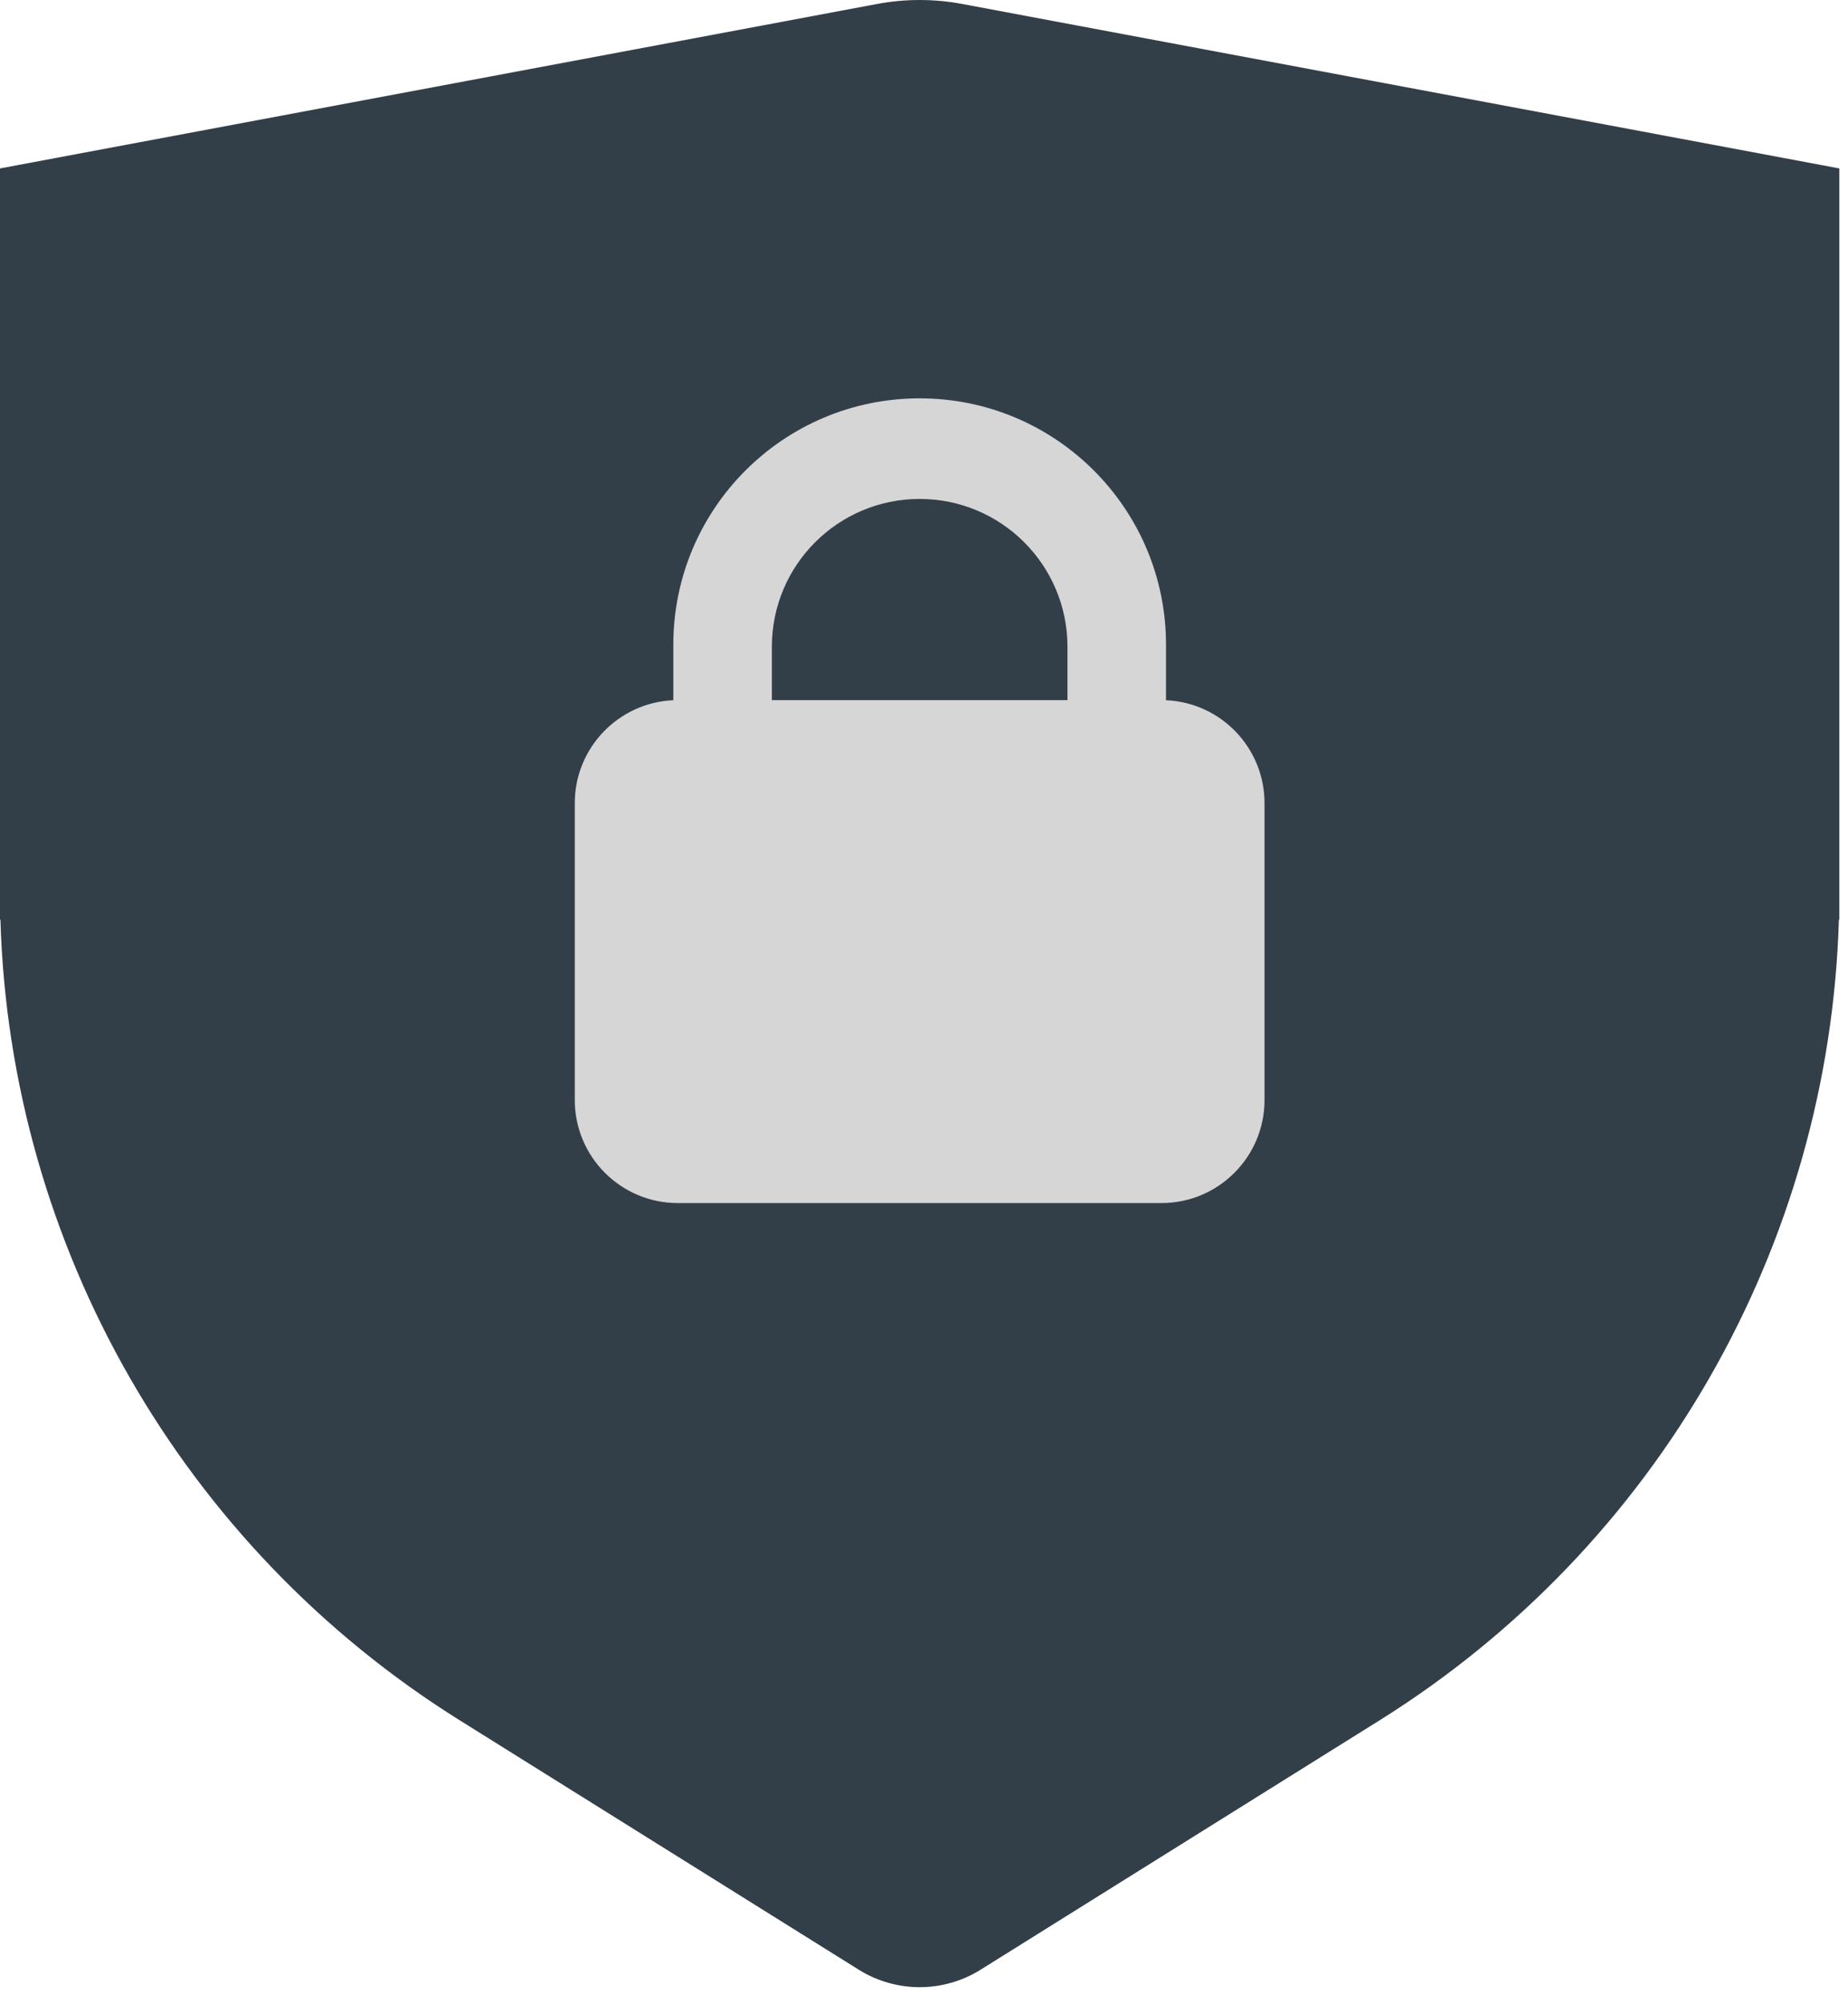
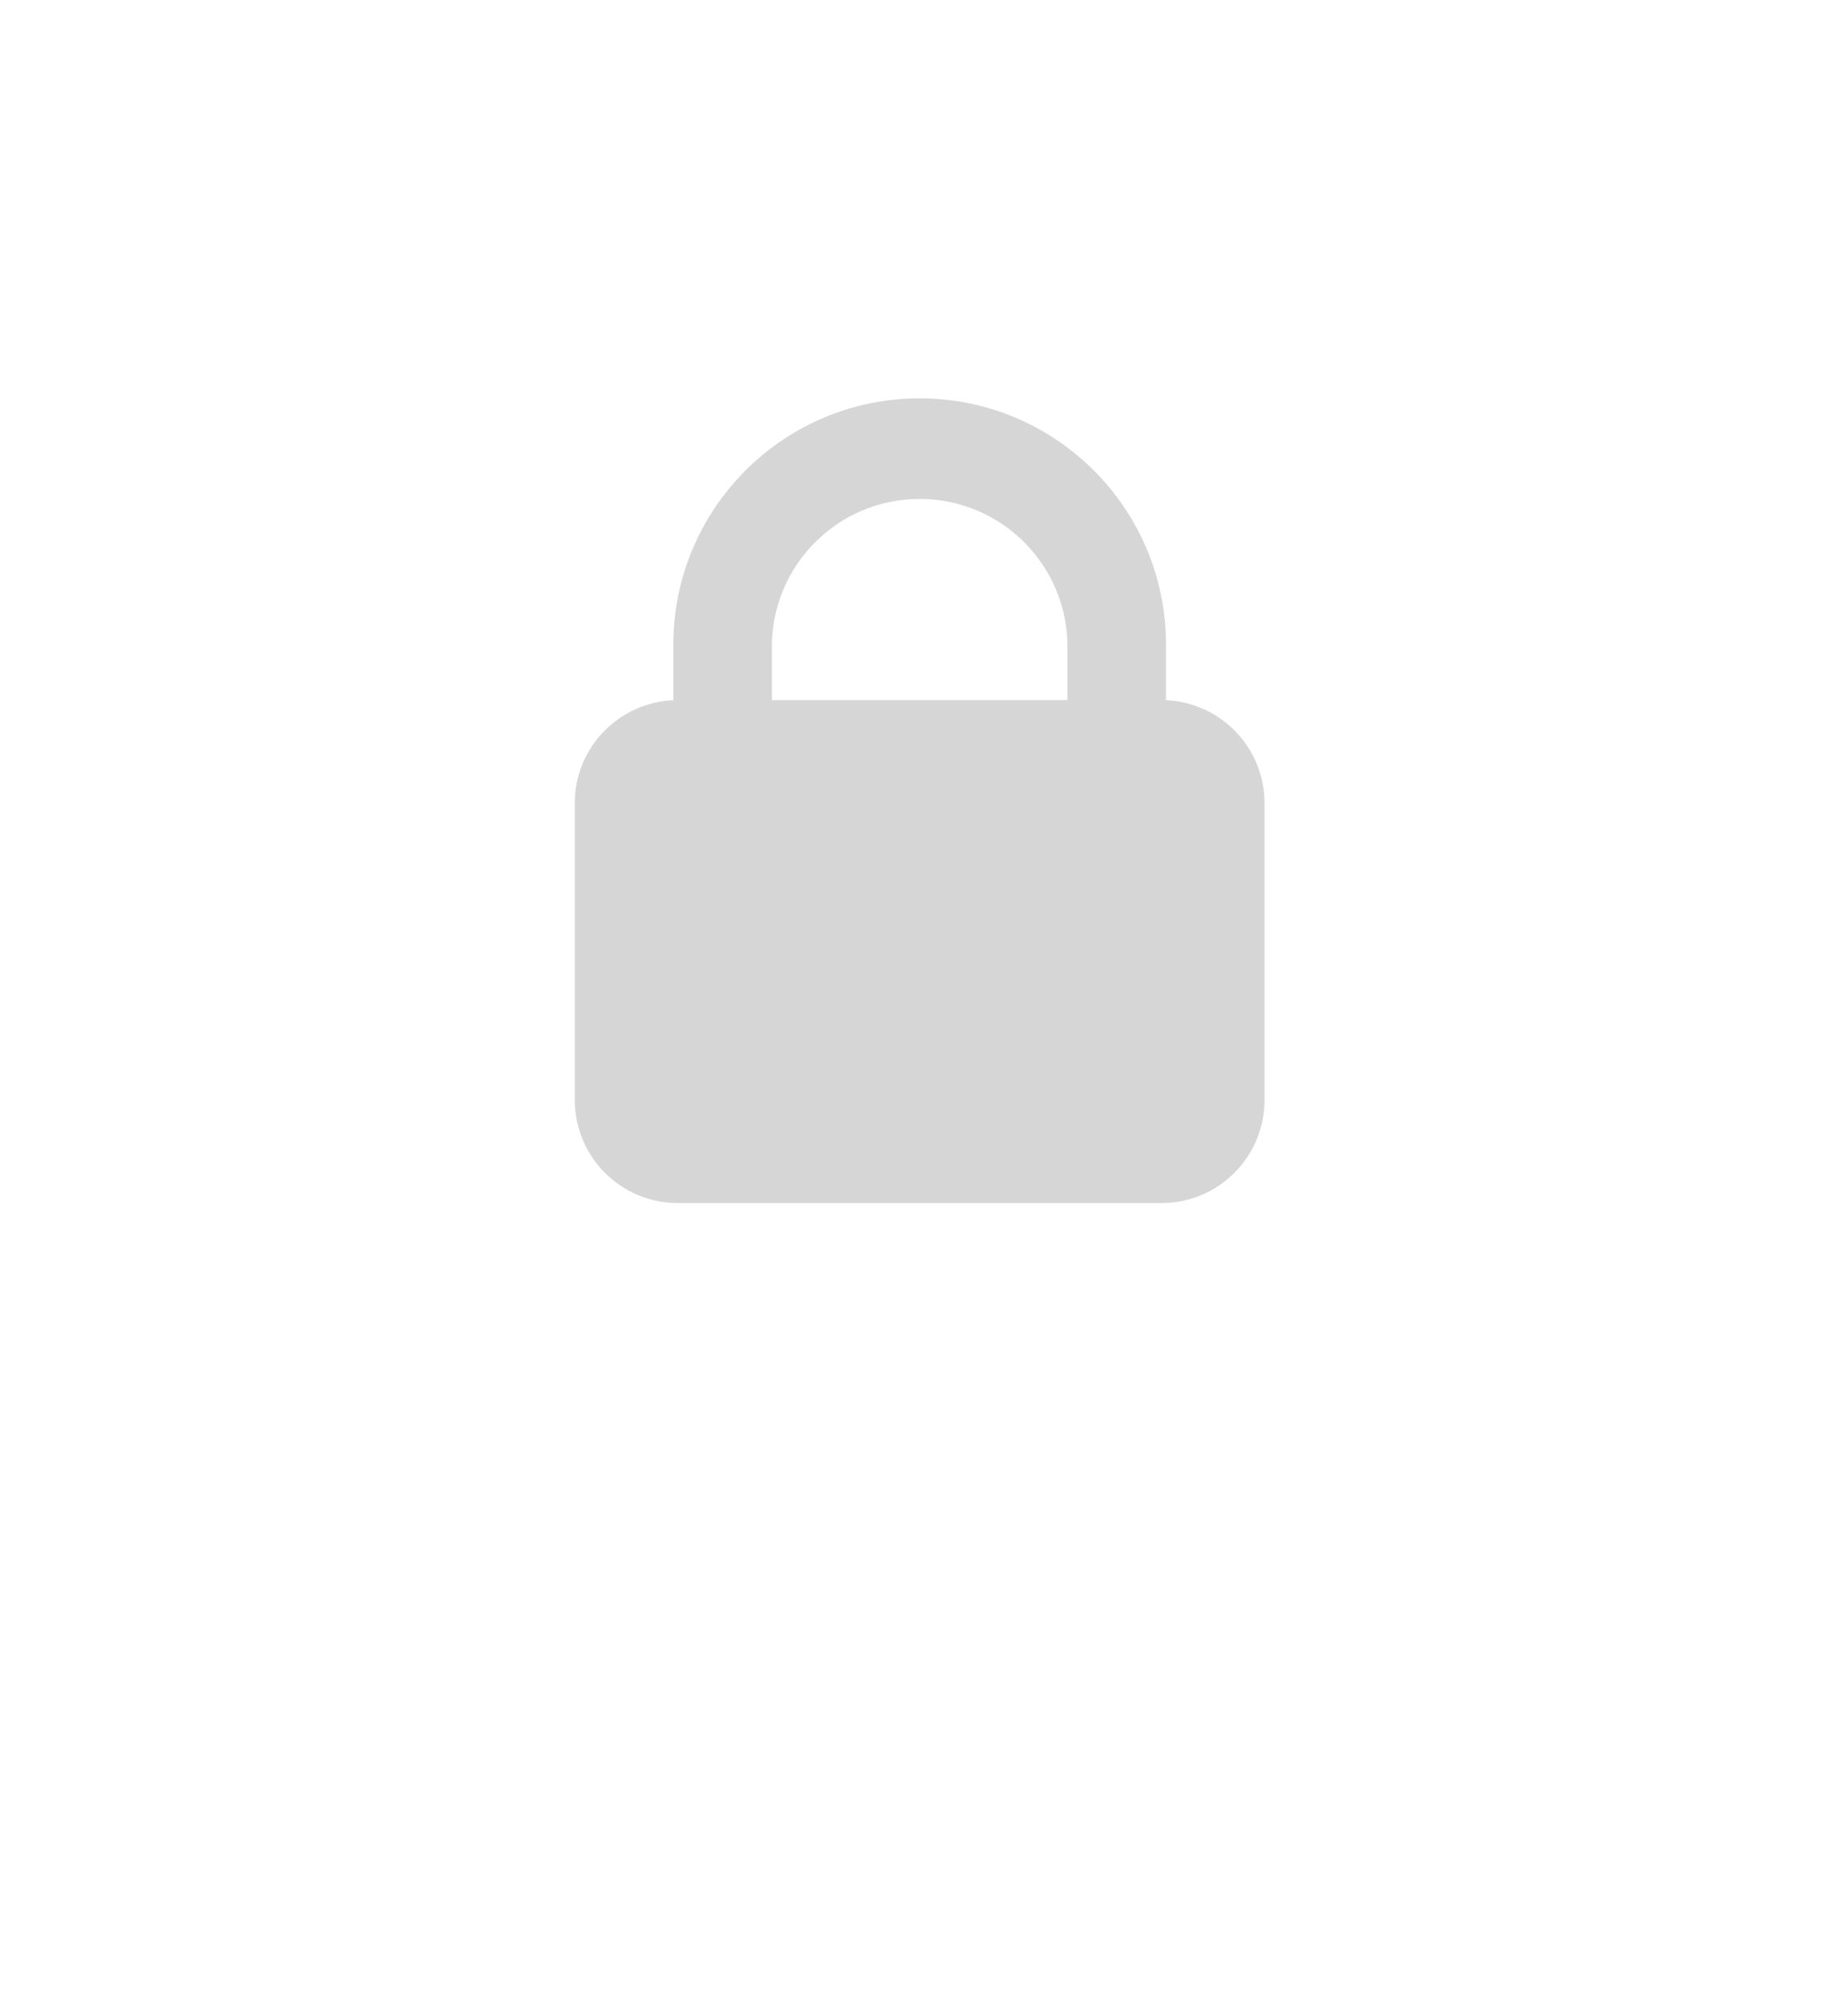
<svg xmlns="http://www.w3.org/2000/svg" width="71" height="77" viewBox="0 0 71 77">
  <g fill="none" fill-rule="evenodd">
-     <path fill="#333F48" d="M36.961,0.151 L70.667,6.471 L70.667,35.333 L70.65,35.333 C70.28,47.868 63.675,59.424 53,66.096 L37.674,75.675 C36.242,76.57 34.425,76.57 32.993,75.675 L17.667,66.096 C6.992,59.424 0.386,47.868 0.016,35.333 L0,35.333 L0,6.471 L33.705,0.151 C34.781,-0.05 35.885,-0.05 36.961,0.151 Z" />
    <path fill="#D6D6D6" d="M35.333,15.304 C40.56,15.304 44.798,19.542 44.798,24.769 L44.797,26.901 L44.821,26.903 C46.916,27.006 48.583,28.737 48.583,30.858 L48.583,42.261 C48.583,44.448 46.81,46.221 44.623,46.221 L26.043,46.221 C23.856,46.221 22.083,44.448 22.083,42.261 L22.083,30.858 C22.083,28.73 23.763,26.993 25.869,26.902 L25.869,24.769 C25.869,19.542 30.106,15.304 35.333,15.304 Z M35.333,19.169 C32.197,19.169 29.655,21.711 29.655,24.848 L29.655,26.898 L41.012,26.898 L41.012,24.848 C41.012,21.711 38.47,19.169 35.333,19.169 Z" />
  </g>
</svg>